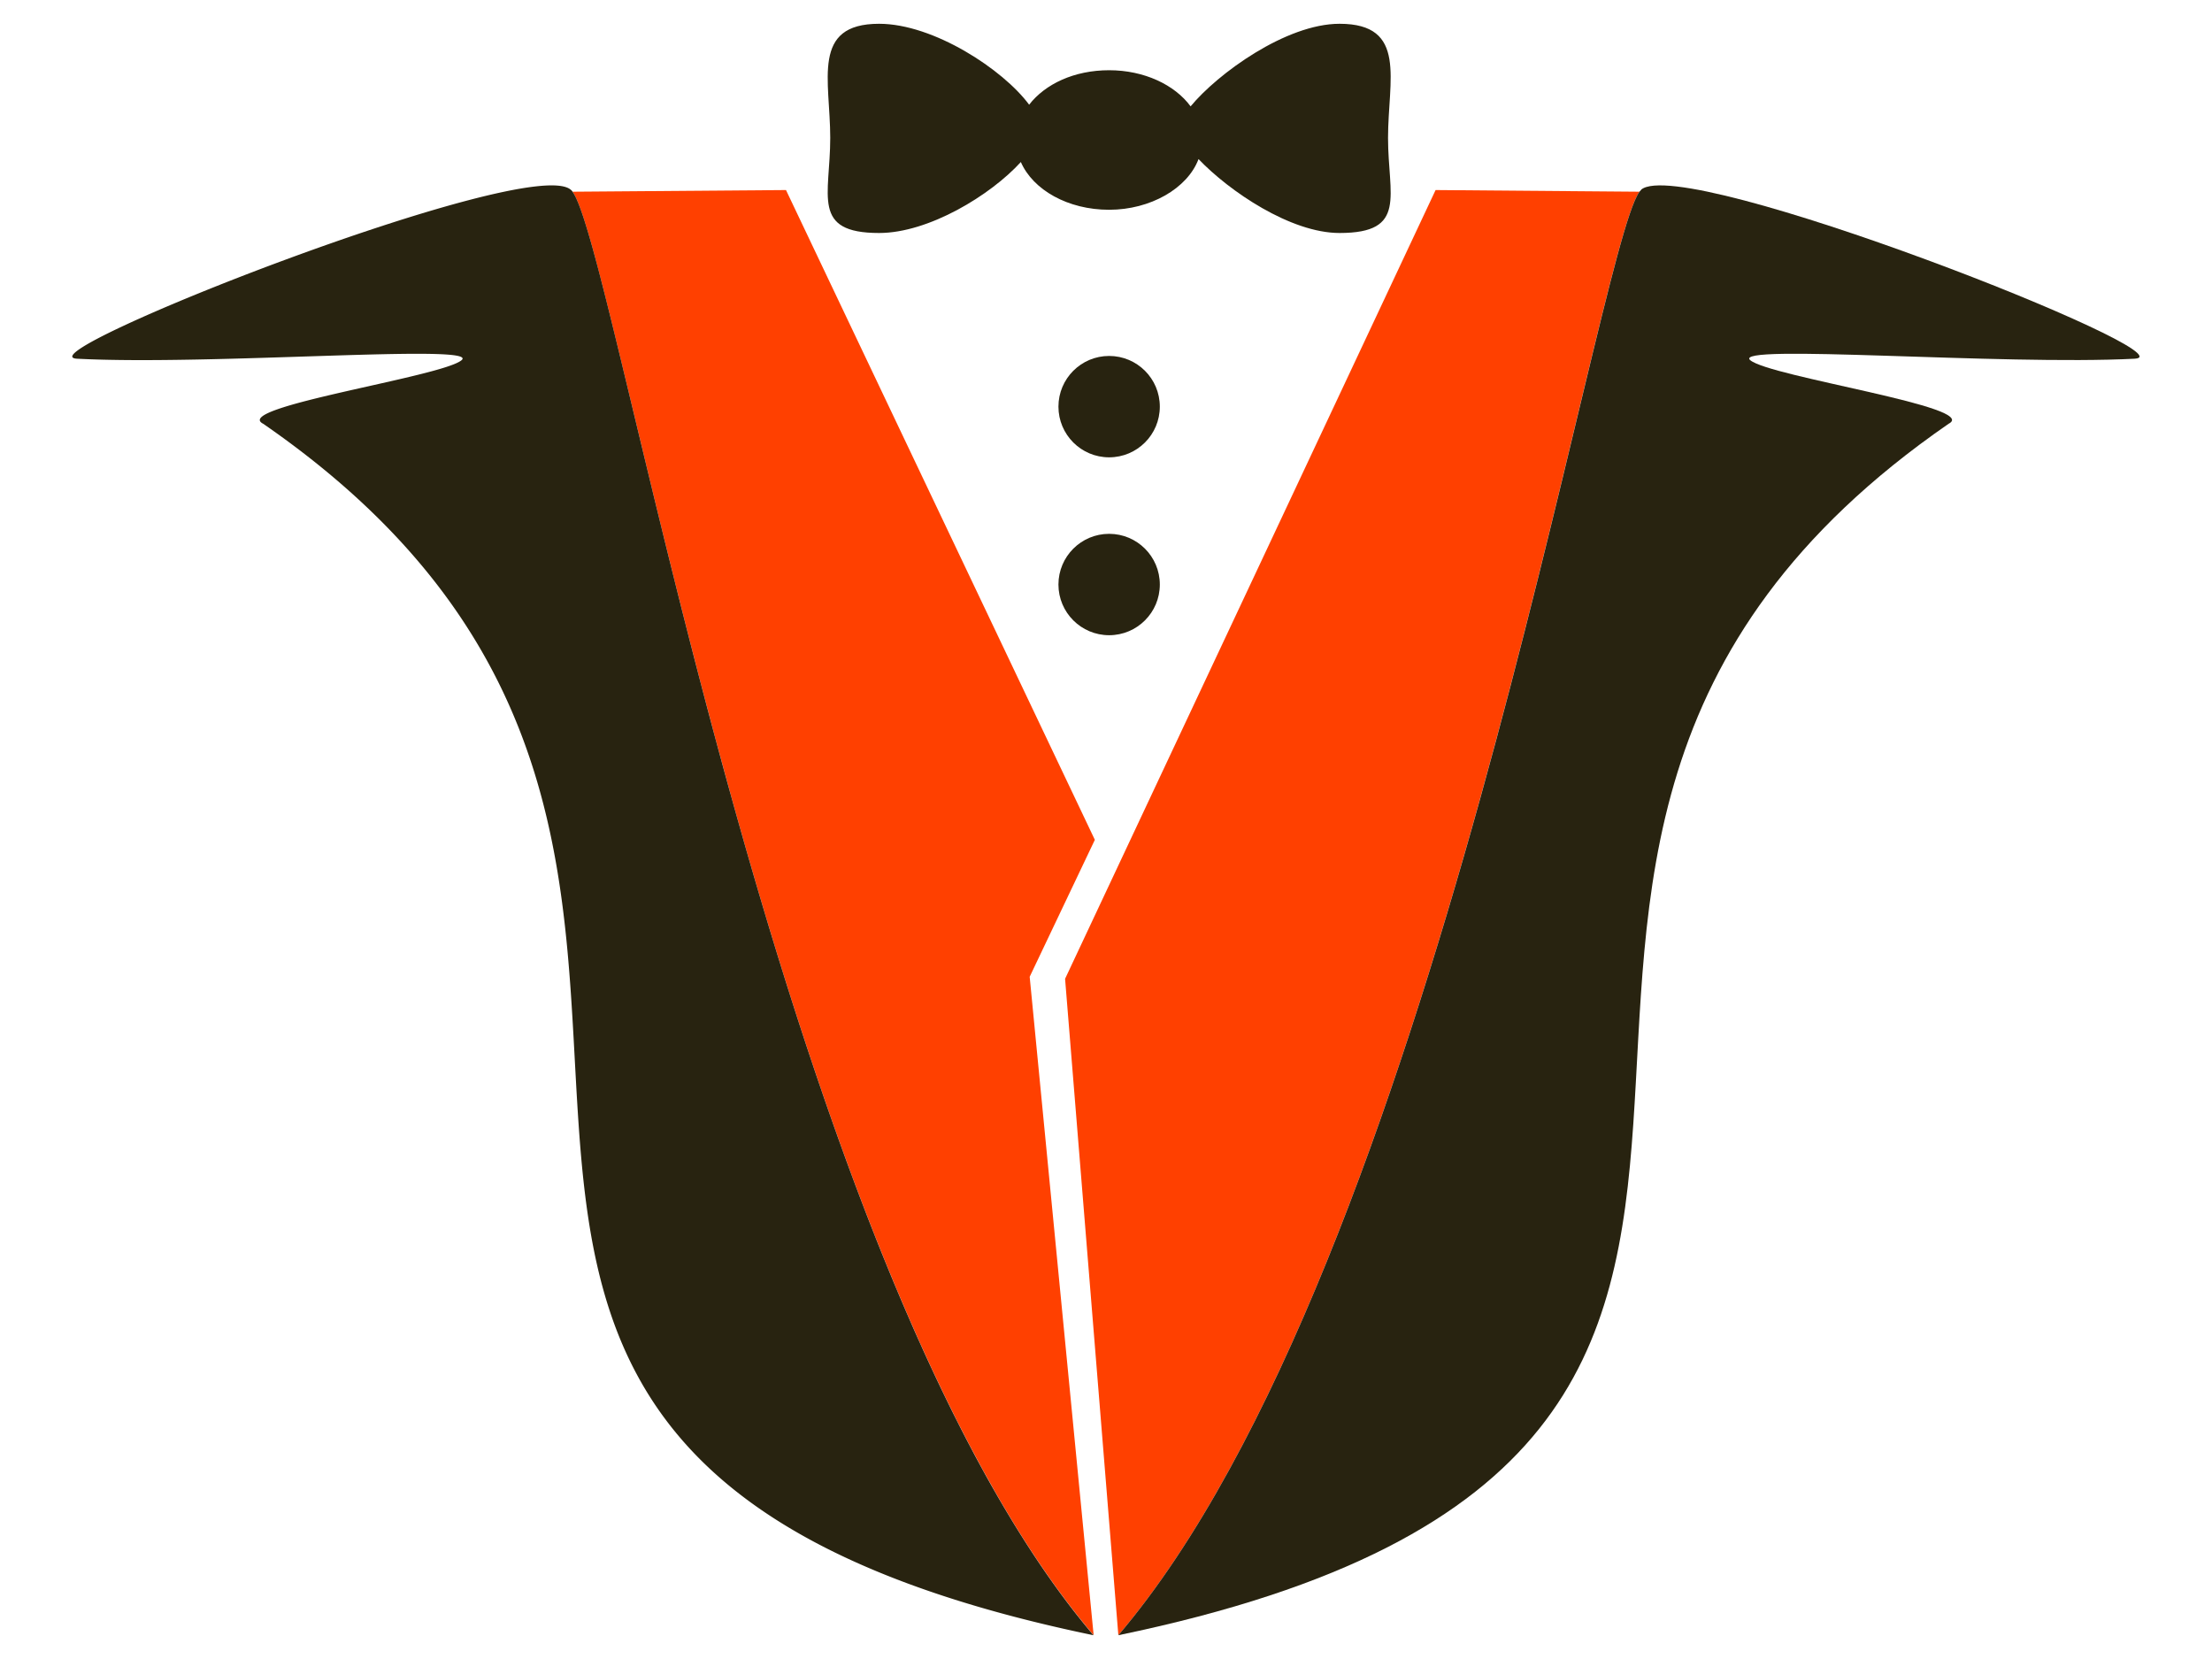
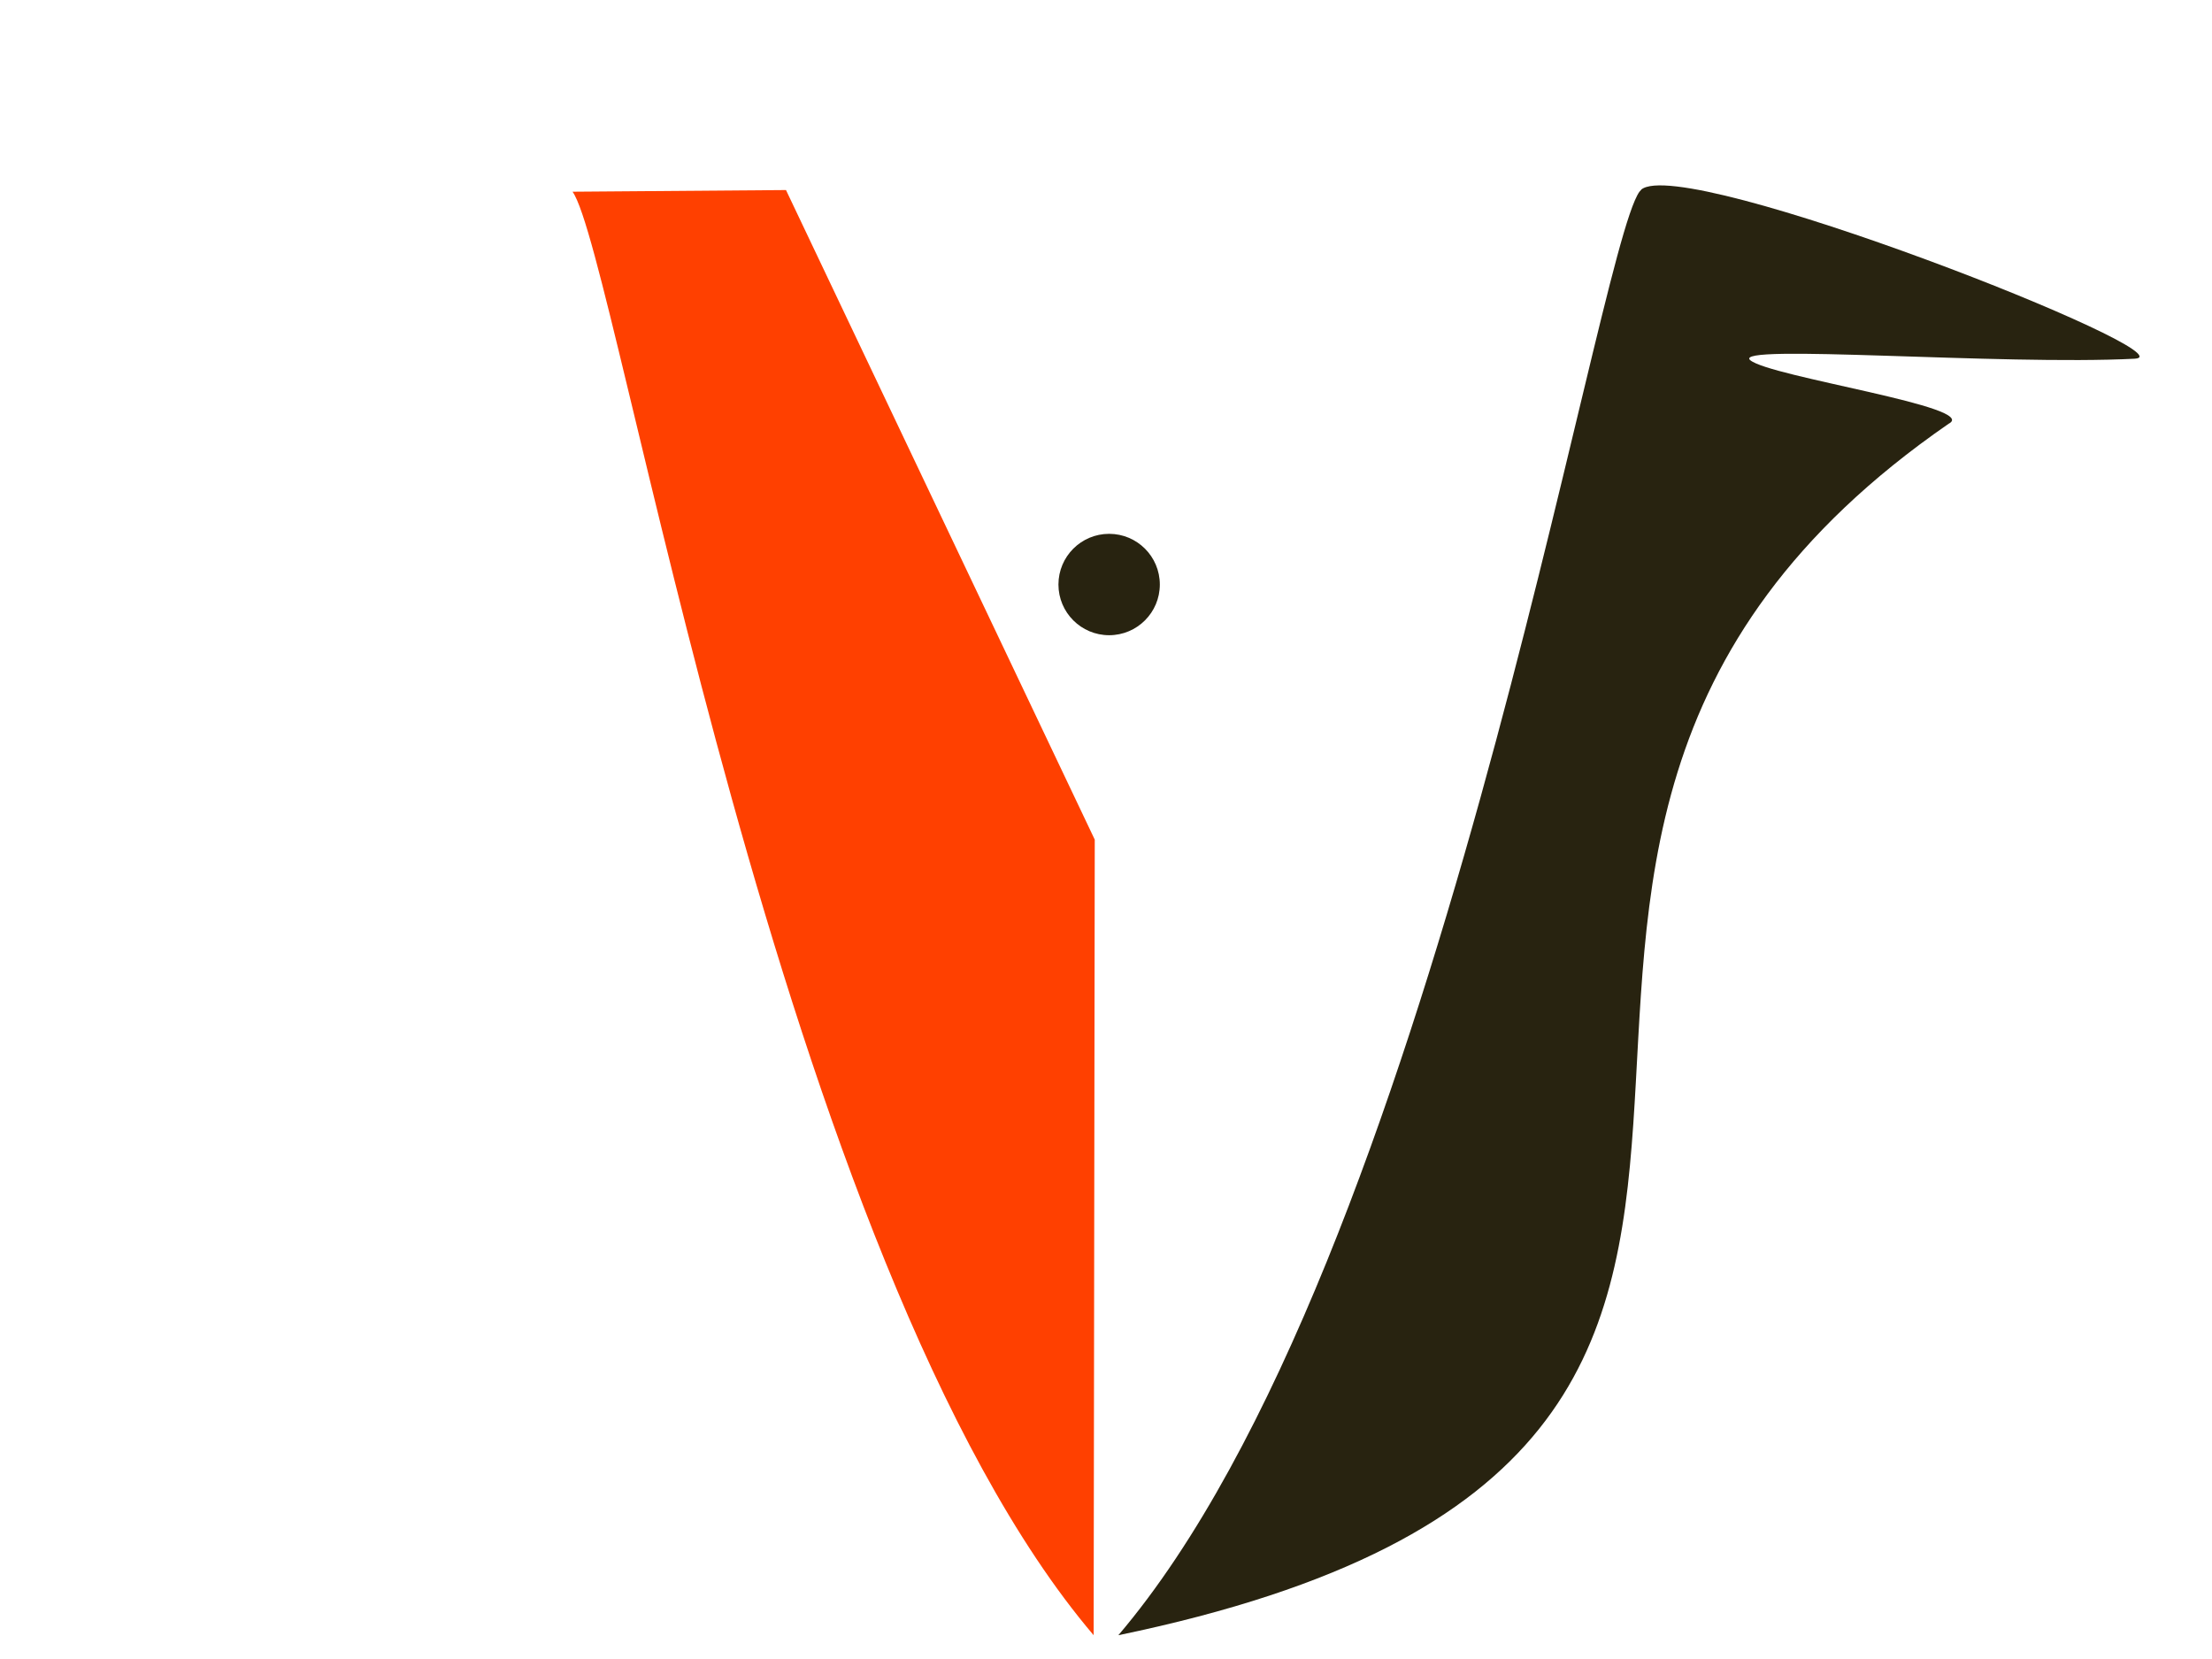
<svg xmlns="http://www.w3.org/2000/svg" id="Layer_4" width="120" height="90" data-name="Layer 4">
  <defs>
    <style>.cls-1,.cls-2{fill:#282310;stroke-width:0}.cls-2{fill:#ff4000}</style>
  </defs>
-   <path d="M59.39 45.55 42.64 10.31l-11.58.09c2.43 3.37 11.15 58.19 28.27 78.31l-3.47-35.72 3.54-7.44Z" class="cls-2" />
-   <path d="M30.96 10.29c-2.29-1.95-29.99 9-26.78 9.17 7.28.38 21.93-.83 20.86.08-1.07.91-12.53 2.55-10.76 3.45 34.47 23.82-3.86 55.59 45.04 65.72C42.21 68.59 33.49 13.76 31.06 10.4a.36.36 0 0 0-.1-.11Z" class="cls-1" />
-   <path d="M77.88 10.31 57.78 53.1l2.89 35.61C77.79 68.59 86.5 13.76 88.94 10.4l-11.06-.09Z" class="cls-2" />
+   <path d="M59.39 45.55 42.64 10.31l-11.58.09c2.43 3.37 11.15 58.19 28.27 78.31Z" class="cls-2" />
  <path d="m89.04 10.29-.1.11c-2.43 3.37-11.15 58.19-28.27 78.31 48.91-10.13 10.57-41.9 45.04-65.72 1.78-.9-9.68-2.54-10.76-3.45-1.07-.91 13.58.29 20.86-.08 3.22-.17-24.49-11.12-26.78-9.17Z" class="cls-1" />
-   <circle cx="60.17" cy="22.06" r="2.75" class="cls-1" />
  <circle cx="60.17" cy="31.71" r="2.75" class="cls-1" />
-   <path d="M72.67 1.29c-2.9 0-6.61 2.7-8.08 4.48-.86-1.17-2.52-1.96-4.42-1.96s-3.47.75-4.34 1.87c-1.4-1.9-5.18-4.39-8.14-4.39-3.7 0-2.65 3.06-2.65 6.19s-1.05 5.16 2.65 5.16c2.69 0 6.05-2.05 7.69-3.85.66 1.51 2.55 2.59 4.79 2.59s4.25-1.16 4.85-2.75c1.67 1.75 5 4.01 7.65 4.01 3.7 0 2.63-2.02 2.63-5.16s1.07-6.19-2.63-6.19Z" class="cls-1" />
</svg>